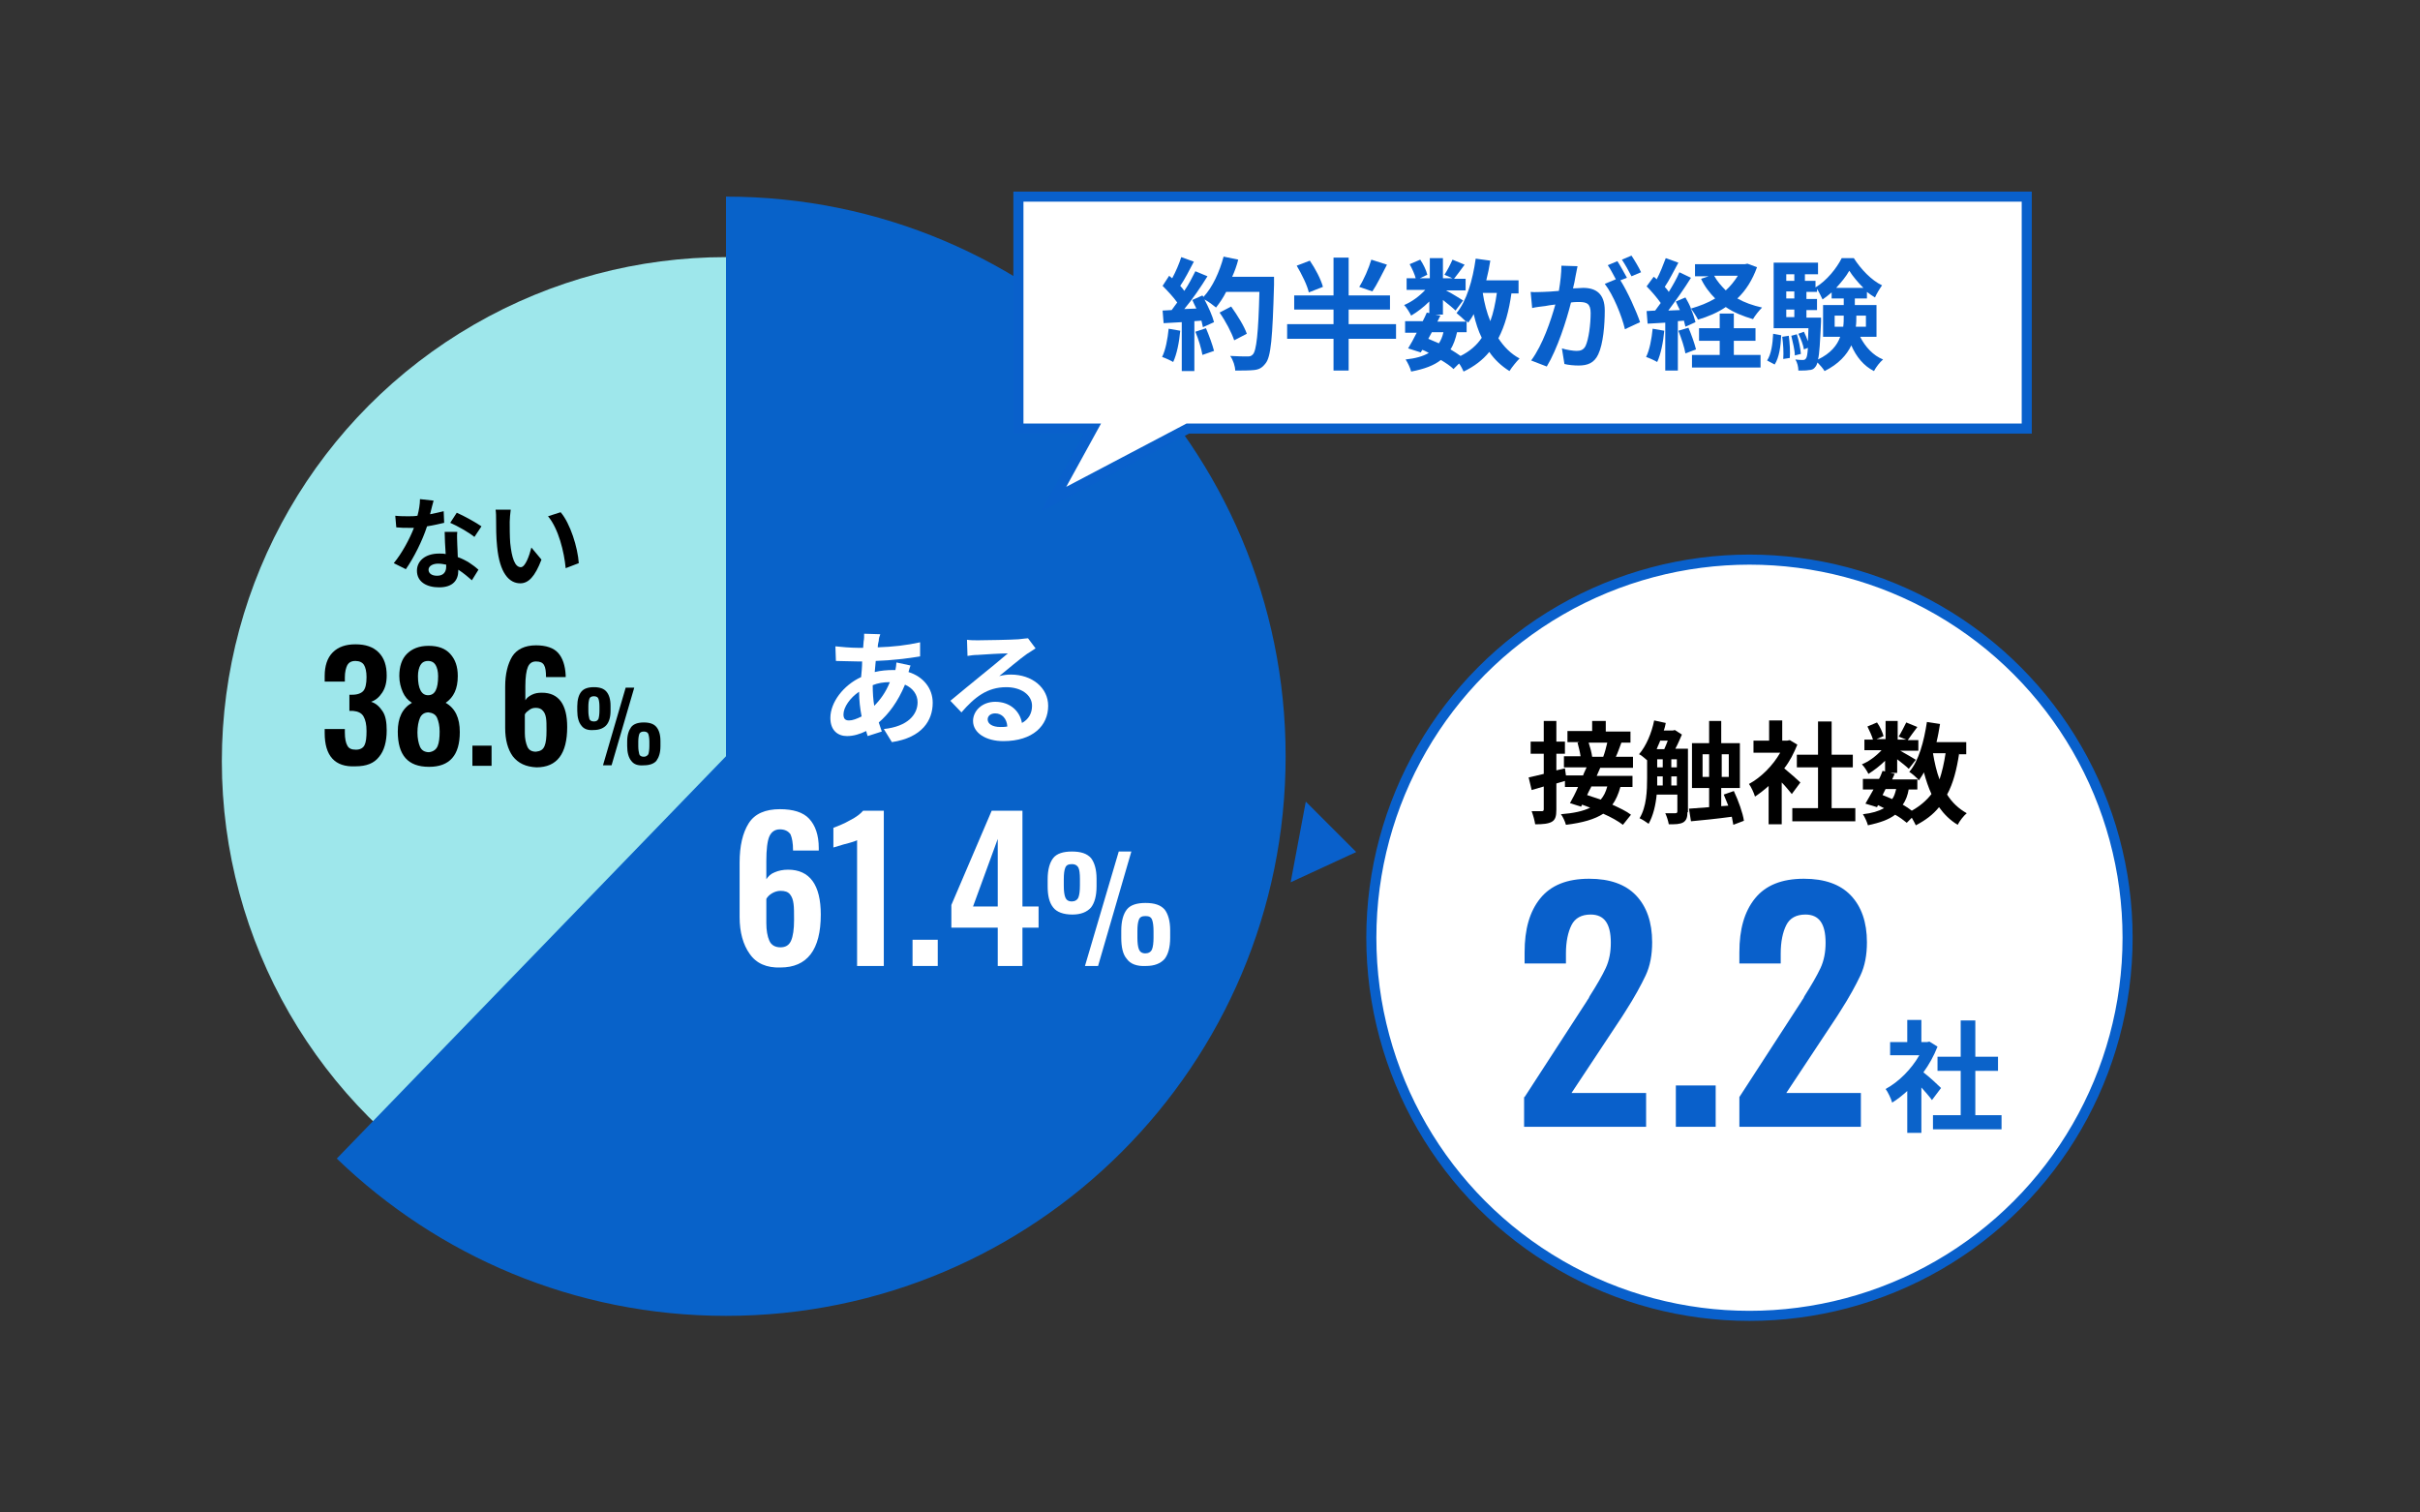
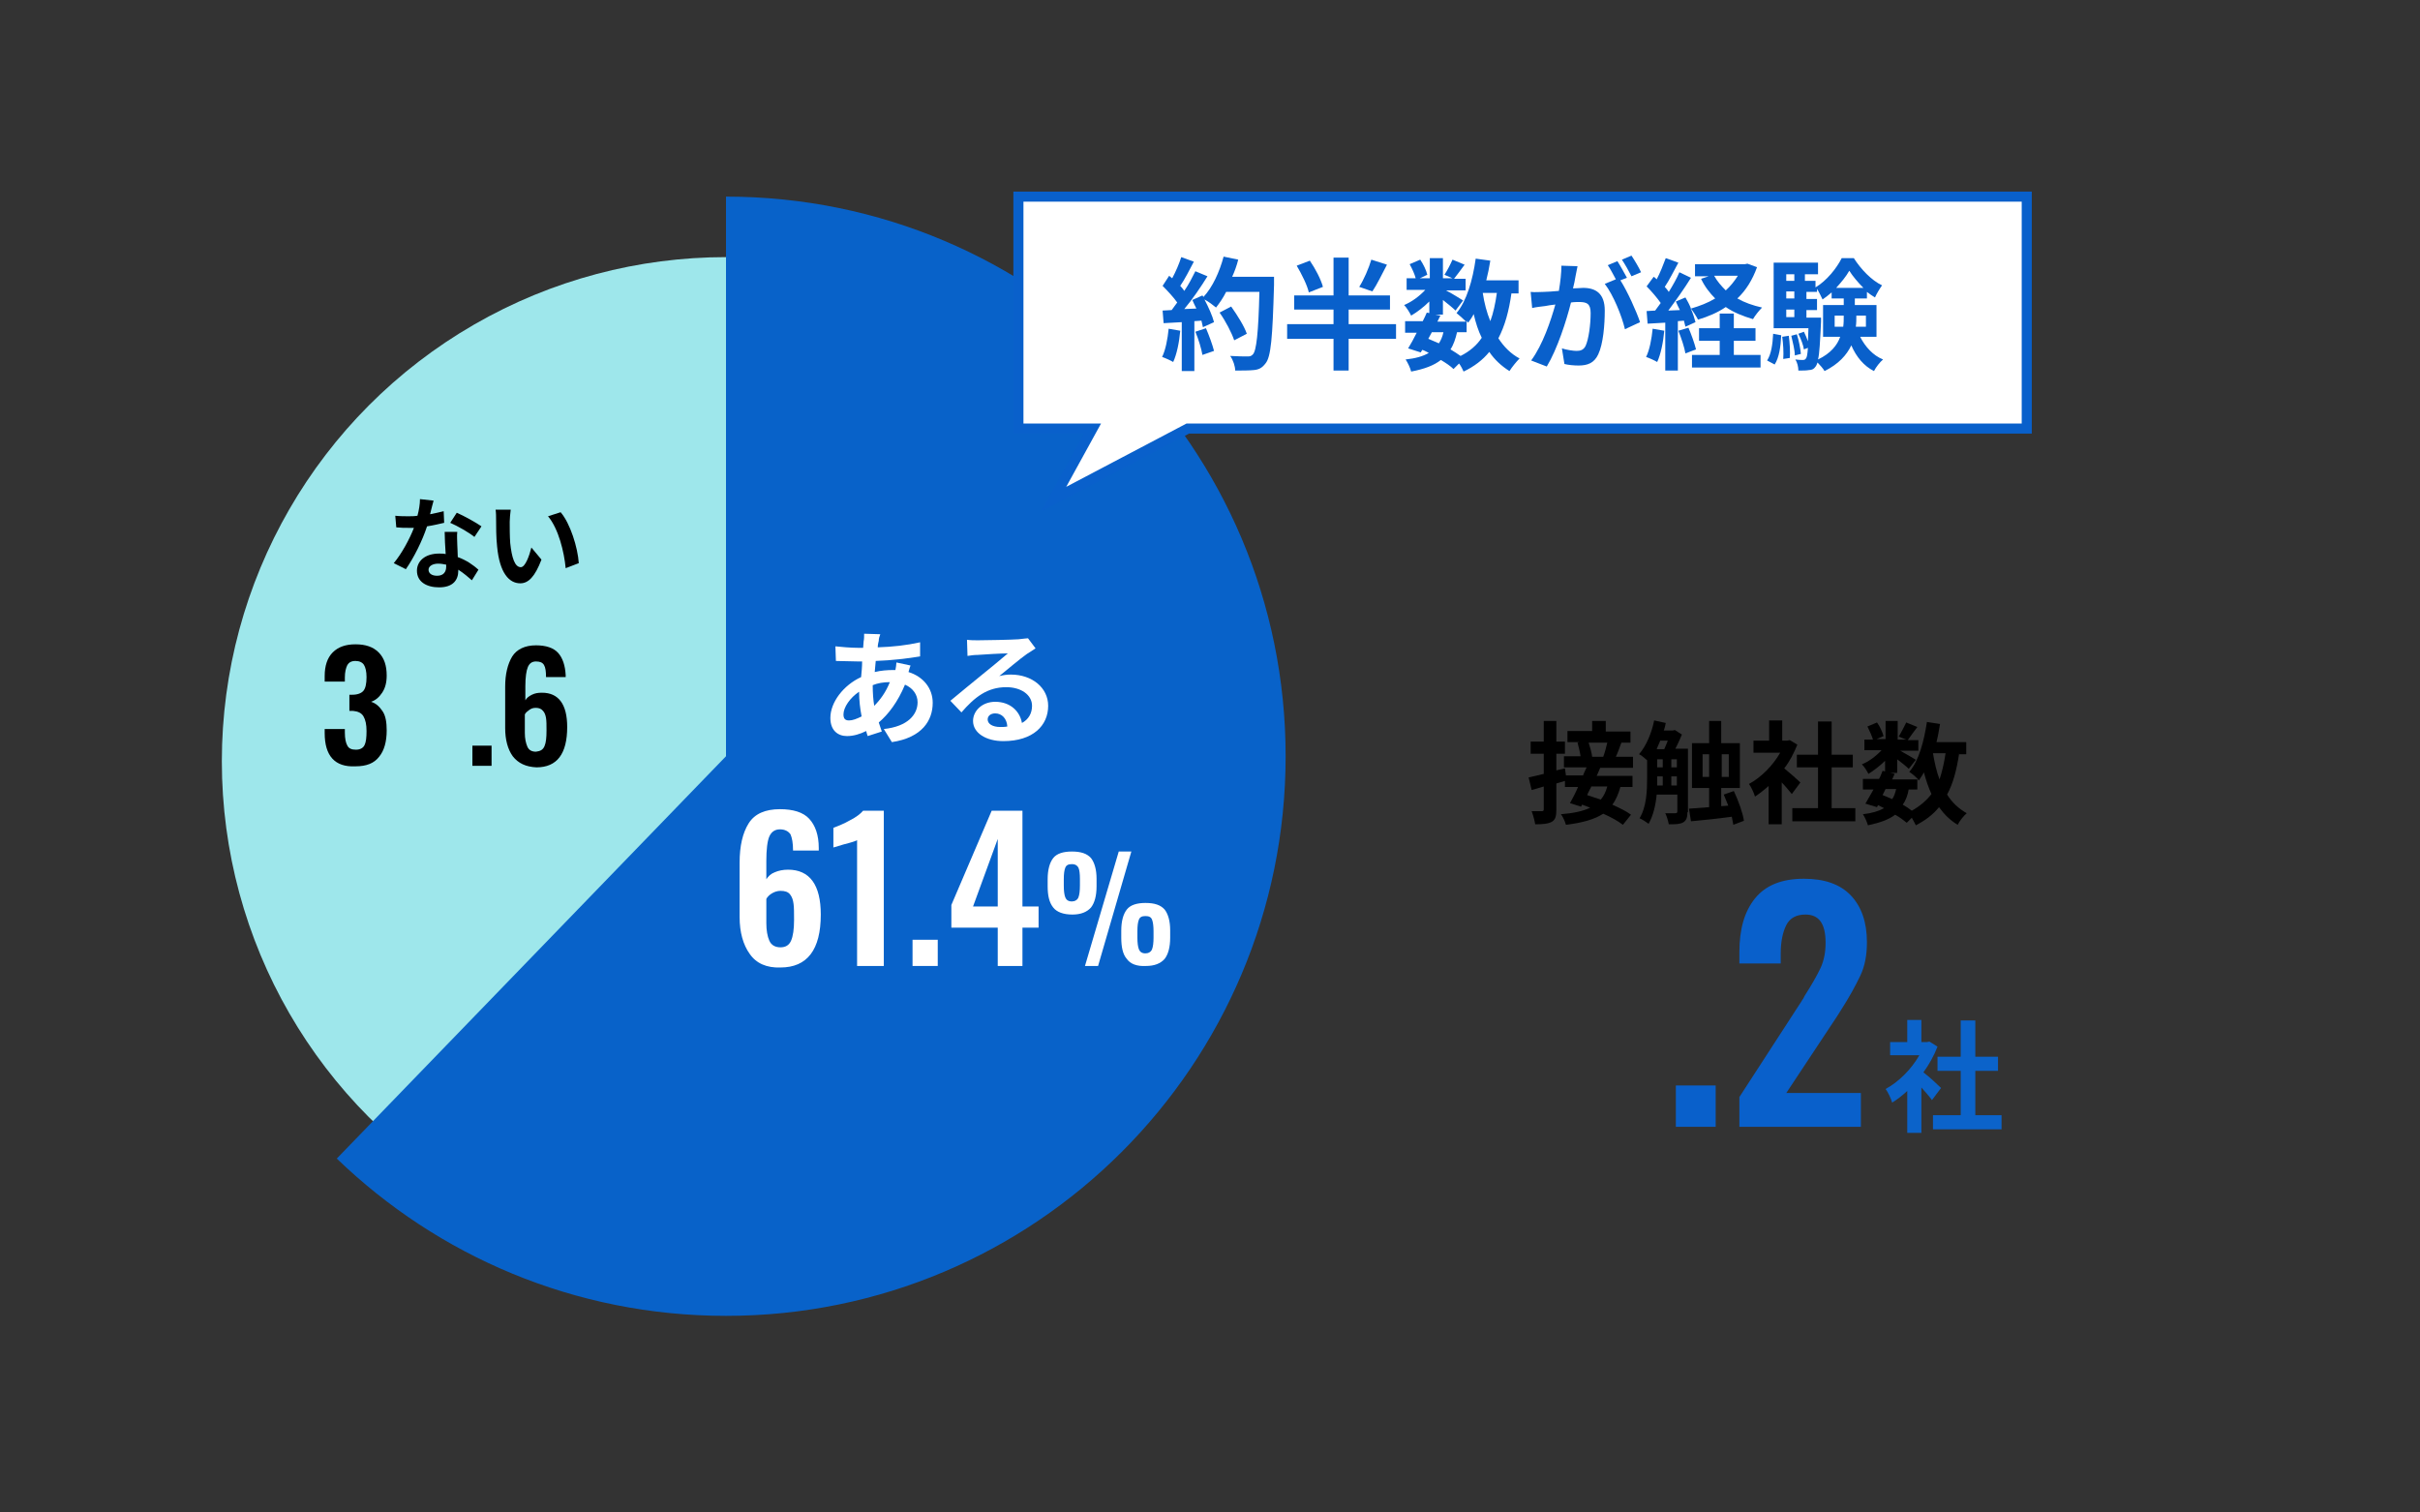
<svg xmlns="http://www.w3.org/2000/svg" version="1.1" id="レイヤー_1" x="0px" y="0px" width="480px" height="300px" viewBox="0 0 480 300" style="enable-background:new 0 0 480 300;" xml:space="preserve">
  <rect x="0" y="0" width="480" height="300" fill="#333333" stroke="none" />
  <style type="text/css">
	.st0{fill:#9EE7EB;}
	.st1{fill:#0862C9;}
	.st2{fill:#FFFFFF;}
	.st3{fill:#0960CB;}
	.st4{fill:#FFFFFF;stroke:#0960CB;stroke-width:2;stroke-miterlimit:10;}
	.st5{fill:#0B63CA;}
	.st6{fill:#E1B800;}
	.st7{fill:#DAAA0F;}
	.st8{fill:#49392E;}
	.st9{fill:#604C3F;}
	
		.st10{opacity:0.48;fill:none;stroke:#FFFFFF;stroke-width:1.374;stroke-linecap:round;stroke-linejoin:round;stroke-miterlimit:10;}
	.st11{fill:#AD8137;}
	.st12{fill:#D7D7D8;}
	.st13{fill:#CDCECE;}
	.st14{fill:#A4A4A5;}
	.st15{fill:#C48037;}
	.st16{fill:#BD7237;}
	.st17{fill:#955923;}
	.st18{fill:#CCCCCC;}
	.st19{fill:#0860CE;}
	.st20{fill:#F8BDAF;}
	.st21{fill:#E6E6E6;}
	.st22{fill:#CA6855;}
	.st23{opacity:0.5;fill:#FFFFFF;}
	.st24{fill:#492D0C;}
	.st25{fill:#527586;}
	.st26{fill:#8995AD;}
	.st27{fill:none;stroke:#000000;stroke-width:0.356;stroke-linecap:round;stroke-linejoin:round;stroke-miterlimit:10;}
	.st28{fill:#464646;}
	.st29{fill:#663322;}
	.st30{fill:#9FA0A0;}
	.st31{fill:#DCD0C7;}
	.st32{fill:#73453E;}
	.st33{fill:#F7F8F8;}
	.st34{fill:#876552;}
	.st35{fill:#A69679;}
	.st36{fill:#808080;}
	.st37{fill:#455778;}
	.st38{fill:none;stroke:#000000;stroke-width:0.313;stroke-linecap:round;stroke-linejoin:round;stroke-miterlimit:10;}
	.st39{fill:#373737;}
	.st40{fill:#282828;}
	.st41{fill:#4A4234;}
	.st42{fill:#AB3C50;}
	.st43{fill:#A7C6E8;}
	.st44{opacity:0.5;fill:#A7C6E8;}
	.st45{fill:#789BCD;}
	.st46{fill:#B9B2A0;}
	.st47{fill:#223764;}
	.st48{opacity:0.4;}
	.st49{fill:#C8C8C8;}
	.st50{fill:#003F84;}
	.st51{fill:#898989;}
	.st52{fill:#009FD2;}
	.st53{fill:#0084B4;}
	.st54{fill:#6C9BD2;}
	.st55{opacity:0.3;}
	.st56{fill:#E8EBE6;}
	.st57{fill:#B4B4B4;}
	.st58{opacity:0.3;fill:#FFFFFF;}
	.st59{opacity:0.5;fill:#00539C;}
	.st60{fill:#1E1E1E;}
	.st61{opacity:0.2;fill:#FFFFFF;}
	.st62{fill:#A0AAB4;}
	.st63{opacity:0.4;fill:#FFFFFF;}
	.st64{fill:#BEC8D2;}
	.st65{fill:#00539C;}
	.st66{fill:#71787F;}
	.st67{fill:#ABAAB4;}
	.st68{fill:#969696;}
	.st69{fill:#646464;}
</style>
  <circle class="st0" cx="144" cy="151" r="100" />
  <path class="st1" d="M66.8,229.8C86.8,249.1,114,261,144,261c61.3,0,111-49.7,111-111S205.3,39,144,39v111L66.8,229.8z" />
  <g>
    <path d="M64.4,145.4v-0.8h4v0.7c0,1.2,0.2,2.1,0.5,2.6c0.3,0.6,0.9,0.8,1.7,0.8c0.8,0,1.4-0.3,1.7-0.9s0.4-1.5,0.4-2.8   c0-1.3-0.2-2.2-0.6-2.9c-0.4-0.7-1.1-1-2.1-1.1h-0.7v-3.2h0.6c1,0,1.8-0.3,2.2-0.8c0.4-0.5,0.6-1.4,0.6-2.7c0-1.1-0.2-1.9-0.5-2.4   s-0.9-0.8-1.7-0.8c-0.8,0-1.3,0.3-1.6,0.8c-0.3,0.6-0.5,1.4-0.5,2.5v0.8h-4v-1.1c0-2,0.5-3.6,1.6-4.7c1.1-1.1,2.6-1.6,4.5-1.6   c2,0,3.5,0.5,4.6,1.6c1.1,1.1,1.6,2.6,1.6,4.6c0,1.4-0.3,2.5-0.9,3.4c-0.6,0.9-1.3,1.5-2.2,1.8c1,0.3,1.7,1,2.3,1.9   c0.6,0.9,0.8,2.2,0.8,3.8c0,2.2-0.5,4-1.5,5.2c-1,1.3-2.5,1.9-4.7,1.9C66.4,152.2,64.4,149.9,64.4,145.4z" />
-     <path d="M78.9,145.1c0-2.7,0.9-4.6,2.8-5.7c-0.8-0.5-1.4-1.2-1.8-2.1c-0.4-0.9-0.7-2-0.7-3.2c0-1.9,0.5-3.4,1.5-4.4   s2.4-1.6,4.3-1.6c1.9,0,3.3,0.5,4.3,1.6c1,1.1,1.5,2.5,1.5,4.4c0,2.5-0.8,4.2-2.4,5.3c1.9,1.1,2.8,3,2.8,5.8c0,4.6-2,6.9-6.1,6.9   C80.9,152.1,78.9,149.8,78.9,145.1z M86.8,148c0.3-0.7,0.4-1.7,0.4-2.9c0-1.1-0.2-2-0.5-2.7c-0.3-0.7-0.9-1-1.7-1.1   c-0.8,0-1.4,0.4-1.7,1.1s-0.5,1.7-0.5,2.9c0,1.1,0.2,2.1,0.5,2.8c0.3,0.7,0.9,1.1,1.8,1.1C85.9,149.1,86.5,148.7,86.8,148z    M86.9,134.1c0-0.9-0.2-1.7-0.5-2.2c-0.3-0.5-0.8-0.8-1.5-0.8c-0.7,0-1.2,0.3-1.5,0.8c-0.3,0.5-0.5,1.3-0.5,2.2   c0,2.5,0.7,3.8,2,3.8C86.3,137.9,86.9,136.6,86.9,134.1z" />
    <path d="M93.7,147.9h3.8v4h-3.8V147.9z" />
    <path d="M101.7,150c-1-1.4-1.5-3.3-1.5-5.6v-8.2c0-2.5,0.5-4.5,1.4-6c0.9-1.4,2.5-2.2,4.7-2.2c2,0,3.5,0.5,4.4,1.5   c0.9,1,1.4,2.5,1.5,4.4v0.4h-3.9c0-1.1-0.1-1.9-0.4-2.4c-0.3-0.5-0.8-0.7-1.6-0.7c-0.8,0-1.3,0.4-1.6,1.1c-0.3,0.7-0.5,2-0.5,3.8   v2.8c0.3-0.5,0.7-0.8,1.3-1.1c0.6-0.3,1.2-0.4,2-0.4c3.3,0,5,2.3,5,6.8c0,5.3-2,8-6.1,8C104.3,152.1,102.8,151.4,101.7,150z    M108,148c0.3-0.7,0.4-1.7,0.4-3.1c0-1.1,0-1.9-0.1-2.5c-0.1-0.6-0.3-1.1-0.6-1.4c-0.3-0.4-0.8-0.6-1.4-0.6c-0.5,0-0.9,0.1-1.3,0.4   c-0.4,0.3-0.7,0.5-0.9,0.9v3.7c0,1.1,0.2,2,0.5,2.7c0.3,0.7,0.9,1,1.7,1C107.2,149,107.7,148.7,108,148z" />
-     <path d="M115.3,143.9c-0.5-0.6-0.8-1.6-0.8-2.9v-0.9c0-1.3,0.3-2.3,0.8-2.9c0.5-0.6,1.3-0.9,2.5-0.9c1.2,0,2,0.3,2.5,0.9   c0.5,0.6,0.8,1.5,0.8,2.8v1c0,1.3-0.3,2.2-0.8,2.8c-0.5,0.6-1.4,1-2.5,1C116.6,144.9,115.8,144.6,115.3,143.9z M118.7,142.6   c0.1-0.3,0.2-0.9,0.2-1.6v-0.9c0-0.7-0.1-1.2-0.2-1.5c-0.1-0.3-0.4-0.5-0.9-0.5c-0.5,0-0.8,0.2-0.9,0.5c-0.1,0.3-0.2,0.8-0.2,1.5   v0.9c0,0.7,0.1,1.2,0.2,1.6c0.1,0.3,0.4,0.5,0.9,0.5C118.2,143.1,118.5,143,118.7,142.6z M124.1,136.4h1.7l-4.5,15.4h-1.7   L124.1,136.4z M125.2,150.9c-0.5-0.6-0.8-1.6-0.8-2.9v-0.9c0-1.3,0.3-2.2,0.8-2.9c0.5-0.6,1.3-0.9,2.5-0.9c1.2,0,2,0.3,2.5,0.9   c0.5,0.6,0.8,1.5,0.8,2.8v1c0,1.3-0.3,2.2-0.8,2.9c-0.5,0.6-1.4,0.9-2.5,0.9C126.5,151.9,125.7,151.6,125.2,150.9z M128.6,149.6   c0.1-0.3,0.2-0.9,0.2-1.6v-0.9c0-0.7-0.1-1.2-0.2-1.5c-0.1-0.3-0.4-0.5-0.9-0.5c-0.5,0-0.8,0.2-0.9,0.5c-0.1,0.3-0.2,0.8-0.2,1.5   v0.9c0,0.7,0.1,1.2,0.2,1.6c0.1,0.3,0.4,0.5,0.9,0.5C128.1,150.1,128.4,149.9,128.6,149.6z" />
  </g>
  <g>
    <path class="st2" d="M180.6,132c-0.1,0.3-0.3,0.8-0.4,1.3c2.9,0.9,4.8,3.2,4.8,6.1c0,3.5-2.1,6.9-8.1,7.8l-1.6-2.6   c4.8-0.5,6.7-2.9,6.7-5.3c0-1.5-0.9-2.8-2.5-3.5c-1.4,3.4-3.3,5.9-5.2,7.5c0.2,0.6,0.4,1.2,0.6,1.8l-2.8,0.9   c-0.1-0.3-0.2-0.6-0.3-1c-1.2,0.6-2.5,1-3.8,1c-1.8,0-3.3-1.1-3.3-3.6c0-3.1,2.6-6.5,6.1-8.1c0.1-1,0.2-2.1,0.2-3.1h-0.8   c-1.3,0-3.2-0.1-4.4-0.1l-0.1-2.9c0.9,0.1,3,0.3,4.6,0.3h0.9l0.1-1.3c0.1-0.4,0.1-1,0.1-1.5l3.2,0.1c-0.2,0.5-0.3,0.9-0.3,1.3   c-0.1,0.4-0.2,0.8-0.2,1.3c3-0.1,5.7-0.4,8.4-1l0,2.8c-2.4,0.4-5.7,0.8-8.8,0.9c-0.1,0.7-0.1,1.5-0.2,2.2c1.2-0.3,2.5-0.4,3.7-0.4   h0.4c0.1-0.5,0.2-1.1,0.2-1.5L180.6,132z M170.9,142.1c-0.3-1.5-0.5-3.2-0.5-4.9c-1.8,1.2-3.1,3.1-3.1,4.5c0,0.8,0.3,1.2,1.1,1.2   C169.1,142.9,169.9,142.6,170.9,142.1z M173.1,135.9c0,1.5,0.1,2.9,0.3,4.1c1.2-1.2,2.3-2.7,3.1-4.7   C175.2,135.3,174.1,135.5,173.1,135.9L173.1,135.9z" />
    <path class="st2" d="M205.4,128.6c-0.6,0.4-1.2,0.8-1.7,1.1c-1.3,0.9-3.9,3.1-5.5,4.4c0.8-0.2,1.5-0.3,2.3-0.3   c4.2,0,7.4,2.6,7.4,6.2c0,3.9-3,7-8.9,7c-3.4,0-6-1.6-6-4c0-2,1.8-3.8,4.4-3.8c3,0,4.9,1.9,5.3,4.2c1.3-0.7,2-1.9,2-3.4   c0-2.2-2.2-3.7-5.1-3.7c-3.8,0-6.3,2-8.9,5l-2.2-2.3c1.7-1.4,4.7-3.9,6.2-5.1c1.4-1.1,3.9-3.2,5.2-4.3c-1.3,0-4.7,0.2-6,0.3   c-0.7,0-1.4,0.1-2,0.2l-0.1-3.2c0.7,0.1,1.5,0.1,2.2,0.1c1.3,0,6.6-0.1,8-0.2c1-0.1,1.6-0.2,1.9-0.2L205.4,128.6z M199.8,144.1   c-0.1-1.6-1.1-2.6-2.4-2.6c-0.9,0-1.5,0.5-1.5,1.2c0,0.9,1,1.5,2.5,1.5C198.8,144.2,199.3,144.2,199.8,144.1z" />
  </g>
  <g>
    <path class="st2" d="M148.7,189.2c-1.3-1.8-2-4.3-2-7.3v-10.8c0-3.3,0.6-5.9,1.8-7.8c1.2-1.9,3.3-2.8,6.2-2.8   c2.6,0,4.6,0.6,5.8,1.9c1.2,1.3,1.9,3.2,1.9,5.8v0.5h-5.1c0-1.5-0.2-2.5-0.5-3.2c-0.4-0.6-1.1-1-2.1-1c-1,0-1.7,0.5-2.1,1.4   c-0.4,0.9-0.6,2.6-0.6,4.9v3.6c0.4-0.6,0.9-1.1,1.7-1.4c0.7-0.3,1.6-0.5,2.6-0.5c4.3,0,6.5,3,6.5,8.9c0,7-2.7,10.5-8,10.5   C152.1,192,150,191.1,148.7,189.2z M156.9,186.6c0.4-0.9,0.6-2.3,0.6-4.1c0-1.4,0-2.5-0.1-3.2c-0.1-0.8-0.3-1.4-0.7-1.9   c-0.4-0.5-1-0.7-1.9-0.7c-0.6,0-1.2,0.2-1.7,0.5c-0.5,0.3-0.9,0.7-1.1,1.1v4.8c0,1.4,0.2,2.6,0.6,3.5c0.4,0.9,1.2,1.3,2.2,1.3   C155.8,187.9,156.5,187.5,156.9,186.6z" />
    <path class="st2" d="M170.1,166.6c-0.3,0.2-1.2,0.5-2.8,0.9c-1.3,0.4-2,0.6-2,0.6v-3.9c1-0.4,2.1-0.8,3.3-1.5   c1.2-0.6,2.1-1.3,2.6-1.9h4.1v30.8h-5.3V166.6z" />
    <path class="st2" d="M181,186.4h5v5.2h-5V186.4z" />
    <path class="st2" d="M197.9,184h-9.2v-4.5l8-18.7h6.1v19h3.2v4.2h-3.2v7.6h-4.9V184z M197.9,179.8v-13.4l-4.9,13.4H197.9z" />
    <path class="st2" d="M208.9,180c-0.8-1-1.1-2.4-1.1-4.2v-1.4c0-1.9,0.4-3.3,1.1-4.2c0.7-0.9,2-1.3,3.7-1.3c1.8,0,3,0.4,3.8,1.3   c0.7,0.9,1.1,2.3,1.1,4.1v1.5c0,1.9-0.4,3.3-1.1,4.2c-0.8,0.9-2,1.4-3.7,1.4C210.9,181.4,209.6,180.9,208.9,180z M213.9,178   c0.2-0.5,0.3-1.3,0.3-2.4v-1.3c0-1-0.1-1.8-0.3-2.2c-0.2-0.4-0.6-0.7-1.3-0.7c-0.7,0-1.1,0.2-1.3,0.7c-0.2,0.5-0.3,1.2-0.3,2.3v1.3   c0,1,0.1,1.8,0.3,2.3c0.2,0.5,0.6,0.8,1.3,0.8C213.2,178.8,213.7,178.5,213.9,178z M221.9,168.9h2.5l-6.6,22.7h-2.6L221.9,168.9z    M223.5,190.2c-0.8-0.9-1.1-2.4-1.1-4.2v-1.4c0-1.9,0.4-3.3,1.1-4.2s2-1.3,3.7-1.3c1.8,0,3,0.4,3.8,1.3c0.7,0.9,1.1,2.3,1.1,4.1   v1.5c0,1.9-0.4,3.3-1.1,4.2c-0.8,0.9-2,1.4-3.7,1.4C225.5,191.7,224.2,191.2,223.5,190.2z M228.5,188.3c0.2-0.5,0.3-1.3,0.3-2.3   v-1.3c0-1-0.1-1.8-0.3-2.3c-0.2-0.5-0.6-0.7-1.3-0.7c-0.7,0-1.1,0.2-1.3,0.7c-0.2,0.5-0.3,1.2-0.3,2.3v1.3c0,1,0.1,1.8,0.3,2.3   c0.2,0.5,0.6,0.8,1.3,0.8C227.8,189.1,228.3,188.8,228.5,188.3z" />
  </g>
-   <polygon class="st3" points="259,159 256,175 269,169 " />
  <g>
    <path d="M88.1,103.7c-0.9,0.2-2.1,0.5-3.4,0.7c-0.9,2.8-2.6,6.2-4.2,8.5l-2.4-1.2c1.6-1.9,3.2-4.9,4-7c-0.3,0-0.7,0-1,0   c-0.8,0-1.6,0-2.5-0.1l-0.2-2.3c0.9,0.1,1.9,0.1,2.6,0.1c0.6,0,1.2,0,1.8-0.1c0.3-1.1,0.5-2.3,0.5-3.3l2.7,0.3   c-0.2,0.6-0.4,1.6-0.7,2.7c1-0.2,1.9-0.4,2.7-0.6L88.1,103.7z M90.7,105.5c-0.1,0.8,0,1.7,0,2.5c0,0.6,0.1,1.5,0.1,2.5   c1.7,0.6,3.1,1.6,4.1,2.5l-1.3,2.1c-0.7-0.6-1.6-1.4-2.7-2.1v0.2c0,1.8-1,3.3-3.8,3.3c-2.5,0-4.4-1.1-4.4-3.3   c0-1.9,1.6-3.4,4.4-3.4c0.5,0,0.9,0,1.3,0.1c-0.1-1.5-0.2-3.2-0.2-4.4H90.7z M88.5,112c-0.5-0.1-1-0.2-1.6-0.2   c-1.1,0-1.9,0.5-1.9,1.2c0,0.7,0.6,1.2,1.7,1.2c1.3,0,1.8-0.8,1.8-1.8V112z M94.1,106.5c-1.1-0.9-3.4-2.2-4.8-2.8l1.3-2   c1.4,0.6,3.9,2,4.9,2.7L94.1,106.5z" />
    <path d="M101.1,103.5c0,1.3,0,2.8,0.1,4.2c0.3,2.9,0.9,4.8,2.1,4.8c0.9,0,1.7-2.3,2.1-3.9l2,2.4c-1.3,3.4-2.6,4.7-4.2,4.7   c-2.2,0-4.1-2-4.6-7.3c-0.2-1.8-0.2-4.1-0.2-5.3c0-0.6,0-1.4-0.1-2l3,0C101.2,101.8,101.1,103,101.1,103.5z M114.8,111.7l-2.6,1   c-0.3-3.2-1.4-7.8-3.5-10.3l2.5-0.8C113.1,103.8,114.6,108.6,114.8,111.7z" />
  </g>
  <polygon class="st4" points="402,39 202,39 202,85 216.7,85 209,99 235.6,85 402,85 " />
  <g>
    <path class="st3" d="M234.1,65.6c-0.2,2.3-0.7,4.7-1.4,6.2c-0.5-0.3-1.6-0.8-2.2-1c0.7-1.4,1.1-3.6,1.3-5.6L234.1,65.6z    M252.7,55.2c0,0,0,1,0,1.3c-0.3,10.5-0.6,14.3-1.7,15.6c-0.7,0.9-1.3,1.2-2.3,1.3c-0.9,0.1-2.4,0.1-3.7,0.1c0-0.8-0.4-2.1-1-2.9   c1.5,0.1,2.9,0.1,3.5,0.1c0.5,0,0.7-0.1,1-0.4c0.7-0.7,1.1-4.2,1.3-12.4h-6.6c-0.6,1.2-1.3,2.2-2,3.1c-0.5-0.4-1.5-1.2-2.3-1.6   c0.8,1.5,1.6,3.3,1.9,4.5l-2.2,1c-0.1-0.4-0.2-0.8-0.3-1.3l-1.4,0.1v9.9h-2.5v-9.7l-3.6,0.2l-0.2-2.5l1.8-0.1   c0.4-0.5,0.7-1,1.1-1.5c-0.7-1-1.9-2.3-2.9-3.3l1.3-2c0.2,0.2,0.4,0.3,0.6,0.5c0.7-1.3,1.4-2.9,1.8-4.2l2.5,0.9   c-0.9,1.7-1.8,3.5-2.7,4.8c0.3,0.3,0.6,0.7,0.8,1c0.9-1.3,1.6-2.7,2.2-3.9l2.4,1c-1.3,2.1-3,4.6-4.6,6.5l2.4-0.1   c-0.3-0.6-0.6-1.2-0.8-1.7l2-0.9l0.2,0.3c1.8-1.9,3.2-5,4-8l2.9,0.6c-0.3,1.2-0.7,2.3-1.2,3.4H252.7z M239.2,65.1   c0.6,1.4,1.3,3.3,1.6,4.5l-2.3,0.8c-0.2-1.2-0.8-3.2-1.4-4.6L239.2,65.1z M244.8,67.5c-0.5-1.5-1.7-3.8-2.9-5.5l2.3-1.2   c1.2,1.7,2.6,3.9,3.1,5.4L244.8,67.5z" />
    <path class="st3" d="M276.9,67.2h-9.4v6.3h-3v-6.3h-9.2v-2.9h9.2v-2.9h-7.8v-2.8h7.8v-7.5h3v7.5h8.2v2.8h-8.2v2.9h9.4V67.2z    M259.6,58c-0.3-1.4-1.4-3.6-2.4-5.3l2.6-1c1.1,1.6,2.2,3.7,2.6,5.2L259.6,58z M275.1,52.5c-1,1.9-2,4-2.9,5.3l-2.6-0.9   c0.9-1.4,1.9-3.7,2.4-5.4L275.1,52.5z" />
    <path class="st3" d="M299.8,58.1c-0.5,3.6-1.3,6.5-2.6,9c1.1,1.7,2.5,3.1,4.2,4c-0.6,0.6-1.5,1.7-2,2.5c-1.6-1-3-2.3-4-3.8   c-1.3,1.6-3,2.9-5.1,3.9c-0.2-0.4-0.5-1.1-0.9-1.6l-1.1,1.1c-0.6-0.6-1.5-1.2-2.5-1.8c-1.4,1.1-3.3,1.8-5.9,2.3   c-0.2-0.8-0.7-1.8-1.1-2.4c1.9-0.2,3.4-0.6,4.6-1.3c-0.4-0.2-0.9-0.5-1.3-0.6l-0.3,0.5l-2.5-0.8c0.5-0.8,1.1-1.9,1.7-3.1h-2.3v-2.3   h3.5c0.3-0.6,0.6-1.2,0.8-1.7l0.5,0.1v-2.3c-1.1,1.1-2.4,2.1-3.6,2.8c-0.3-0.6-0.9-1.6-1.4-2.1c1.5-0.6,3.1-1.8,4.2-3h-3.7v-2.3   h1.8c-0.2-0.8-0.7-1.9-1.2-2.8l2.1-0.9c0.6,0.9,1.2,2.1,1.4,3l-1.5,0.7h2v-4h2.6v4h1.9l-1.6-0.7c0.6-0.9,1.2-2.1,1.6-3l2.4,1   c-0.7,1-1.5,2-2.1,2.8h2.3v2.3h-3.9c1.2,0.6,2.9,1.7,3.4,2l-1.5,2c-0.5-0.5-1.5-1.3-2.5-2.1v2.9h-1.5l1,0.2l-0.6,1.2h5.7   c-0.6-0.6-1.4-1.3-1.9-1.7c2-2.4,3.2-6.5,3.8-10.8l2.9,0.4c-0.2,1.3-0.5,2.7-0.8,3.9h6.4v2.6H299.8z M283.3,67.2   c0.7,0.3,1.4,0.6,2.1,0.9c0.4-0.6,0.7-1.3,0.9-2.2H284L283.3,67.2z M289,65.9c-0.3,1.3-0.7,2.5-1.3,3.4c0.7,0.4,1.4,0.9,2,1.3   c1.8-0.9,3.2-2.1,4.2-3.6c-0.7-1.4-1.2-3-1.6-4.7c-0.3,0.6-0.7,1.2-1.1,1.7c-0.1-0.1-0.2-0.2-0.3-0.4v2.3H289z M294.1,58.1   c0.3,2,0.8,3.9,1.5,5.6c0.6-1.6,1-3.5,1.3-5.6H294.1z" />
    <path class="st3" d="M312.9,52.8c-0.1,0.6-0.3,1.4-0.4,2c-0.1,0.7-0.3,1.6-0.5,2.4c0.8,0,1.5-0.1,2-0.1c2.5,0,4.3,1.1,4.3,4.5   c0,2.8-0.3,6.6-1.3,8.7c-0.8,1.7-2.1,2.2-3.9,2.2c-0.9,0-2-0.1-2.8-0.3l-0.5-3.1c0.9,0.3,2.3,0.5,2.9,0.5c0.8,0,1.4-0.2,1.8-1   c0.6-1.3,1-4.2,1-6.5c0-1.9-0.8-2.2-2.3-2.2c-0.4,0-1,0-1.6,0.1c-0.9,3.6-2.7,9.2-4.8,12.7l-3.1-1.2c2.3-3.1,3.9-7.9,4.8-11.1   c-0.8,0.1-1.6,0.2-2,0.3c-0.7,0.1-1.9,0.2-2.6,0.4l-0.3-3.2c0.9,0.1,1.7,0,2.5,0c0.7,0,1.9-0.1,3.1-0.2c0.3-1.8,0.5-3.6,0.5-5   L312.9,52.8z M321.4,55.6c1.4,2.2,3.2,6.2,3.9,8.3l-3,1.4c-0.6-2.6-2.3-6.8-4-9l2.2-0.9c-0.5-0.9-1.1-2.1-1.6-2.8l1.9-0.8   c0.6,0.9,1.4,2.4,1.9,3.3L321.4,55.6z M323.6,54.8c-0.5-1-1.3-2.4-1.9-3.3l1.9-0.8c0.6,0.9,1.5,2.4,1.9,3.3L323.6,54.8z" />
    <path class="st3" d="M330.1,65.6c-0.2,2.3-0.7,4.7-1.4,6.2c-0.5-0.3-1.6-0.8-2.2-1c0.7-1.4,1.1-3.6,1.3-5.6L330.1,65.6z M348.5,53   c-0.9,2.5-2.2,4.6-3.9,6.2c1.4,0.8,3.1,1.4,4.9,1.8c-0.6,0.6-1.4,1.6-1.8,2.3c-2-0.6-3.8-1.3-5.4-2.4c-1.6,1.1-3.5,1.9-5.5,2.5   c-0.3-0.6-1-1.7-1.5-2.3c0.5,1,0.8,2.1,1,2.8l-2,0.9c-0.1-0.4-0.2-0.8-0.3-1.2l-1.2,0.1v9.8h-2.5V64l-3.5,0.2l-0.2-2.5l1.7-0.1   c0.4-0.5,0.7-1,1.1-1.5c-0.7-1-1.8-2.3-2.8-3.3l1.4-1.9c0.2,0.1,0.4,0.3,0.6,0.5c0.7-1.3,1.3-2.9,1.8-4.2l2.5,0.9   c-0.9,1.6-1.8,3.5-2.7,4.8c0.3,0.3,0.6,0.7,0.8,1c0.8-1.3,1.6-2.7,2.1-3.9l2.3,1.1c-1.3,2.1-3,4.5-4.5,6.5l2.3-0.1   c-0.3-0.6-0.6-1.2-0.8-1.7l1.9-0.8c0.4,0.7,0.8,1.4,1.1,2.2c1.7-0.5,3.3-1.1,4.8-2c-1.1-1.1-2.1-2.4-2.8-3.9l1.5-0.5h-2.7v-2.4h9.9   l0.5-0.1L348.5,53z M334.9,65c0.6,1.4,1.2,3.1,1.5,4.3l-2.1,0.8c-0.2-1.2-0.8-3-1.4-4.5L334.9,65z M343.9,70.4h5.3v2.5h-13.6v-2.5   h5.5v-2.8H337v-2.5h4.1v-2.9h2.8v2.9h4.3v2.5h-4.3V70.4z M340,54.7c0.6,1.1,1.4,2,2.3,2.9c0.9-0.8,1.7-1.8,2.4-2.9H340z" />
    <path class="st3" d="M350.5,71.5c0.8-1.2,1.1-3.2,1.2-5.3l1.6,0.3c-0.1,2.2-0.4,4.4-1.3,5.8L350.5,71.5z M369,66.9   c1,1.9,2.5,3.6,4.5,4.4c-0.6,0.5-1.4,1.5-1.8,2.3c-2-1-3.5-2.8-4.5-5.1c-0.9,1.9-2.5,3.7-5.3,5.1c-0.3-0.5-0.9-1.2-1.4-1.7   c-0.1,0.3-0.2,0.5-0.3,0.7c-0.4,0.6-0.8,0.8-1.4,0.8c-0.5,0.1-1.2,0.1-2.1,0.1c0-0.7-0.2-1.6-0.6-2.2c0.6,0.1,1.2,0.1,1.5,0.1   c0.3,0,0.5-0.1,0.6-0.3c0.2-0.2,0.3-0.8,0.4-2.1l-0.8,0.3c-0.1-0.8-0.6-2.1-1.1-3.1l1.1-0.4c0.3,0.6,0.6,1.3,0.8,1.9   c0-0.7,0.1-1.6,0.1-2.6h-6.9V52.1h8.8v2.3h-2.6v1.3h2.1V57c2.2-1.3,4.2-3.8,5.2-5.8h2.4c1.4,2.2,3.5,4.4,5.6,5.4   c-0.5,0.7-1.1,1.7-1.4,2.4c-0.5-0.3-1.1-0.7-1.6-1.1v1.3h-2.4v1.3h4.3v6.3H369z M354.8,66.6c0.2,1.4,0.3,3.2,0.2,4.4l-1.3,0.2   c0.1-1.2,0-3-0.2-4.4L354.8,66.6z M354.3,54.4v1.3h1.6v-1.3H354.3z M354.3,57.8v1.4h1.6v-1.4H354.3z M354.3,62.9h1.6v-1.5h-1.6   V62.9z M356.4,66.3c0.4,1.2,0.7,2.8,0.8,3.9l-1.2,0.3c0-1-0.4-2.6-0.7-3.9L356.4,66.3z M361.2,62.9c0,0,0,0.6,0,0.9   c-0.2,4-0.3,6.3-0.6,7.5c2.5-1.2,3.8-2.8,4.4-4.5h-3.4v-6.3h4.1v-1.3h-2.4V58c-0.6,0.5-1.2,1-1.8,1.4c-0.3-0.6-0.7-1.5-1.1-2.1v0.6   h-2.1v1.4h2.1v2.2h-2.1v1.5H361.2z M365.6,64.8c0.1-0.7,0.1-1.4,0.1-2.1v-0.1h-1.8v2.2H365.6z M369.6,57.1   c-1.1-1.1-2.1-2.3-2.8-3.4c-0.6,1.1-1.6,2.3-2.6,3.4H369.6z M368.2,62.6L368.2,62.6c0,0.8,0,1.5-0.1,2.2h2v-2.2H368.2z" />
  </g>
-   <circle class="st4" cx="347" cy="186" r="75" />
  <g>
    <path d="M317.4,152.3c-0.2,0.5-0.5,1.1-0.7,1.6h7.1v2.2h-2.4c-0.4,1.4-0.9,2.6-1.6,3.5c1.5,0.7,2.8,1.3,3.7,2l-1.6,2   c-0.9-0.7-2.3-1.5-3.9-2.2c-1.7,1.1-4.1,1.8-7.4,2.2c-0.2-0.7-0.6-1.6-1-2.1c2.5-0.2,4.4-0.6,5.8-1.3c-0.5-0.2-1.1-0.4-1.6-0.6   l-0.2,0.4l-2.2-0.7c0.5-0.9,1.1-2,1.6-3.2h-2.6v-1.2c-0.6,0.2-1.1,0.3-1.7,0.5v5.2c0,1.3-0.2,2-0.9,2.4c-0.7,0.4-1.8,0.5-3.3,0.5   c-0.1-0.7-0.4-1.8-0.7-2.6c0.9,0,1.8,0,2,0c0.3,0,0.4-0.1,0.4-0.4v-4.5l-2.4,0.7l-0.6-2.5c0.8-0.2,1.9-0.4,3-0.7v-4h-2.6v-2.4h2.6   V143h2.5v4.1h1.7v2.4h-1.7v3.3l1.7-0.4l0.2,1.4h3.4c0.2-0.6,0.5-1.1,0.7-1.6h-4.5V150h3.3c-0.1-0.8-0.4-1.9-0.6-2.7l0.4-0.1h-2.4   v-2.2h4.9V143h2.7v2.1h4.9v2.2h-1.8c-0.4,1-0.7,2-1.1,2.8h3.4v2.2H317.4z M315.6,156.1c-0.3,0.6-0.6,1.1-0.8,1.6   c0.9,0.3,1.8,0.6,2.7,0.9c0.6-0.7,1-1.5,1.3-2.6H315.6z M315.1,147.3c0.3,0.9,0.6,2,0.7,2.8l-0.1,0h2.3c0.3-0.8,0.6-1.9,0.8-2.8   H315.1z" />
    <path d="M334.7,161.1c0,1-0.2,1.6-0.8,2c-0.7,0.4-1.6,0.4-2.9,0.4c-0.1-0.6-0.4-1.6-0.7-2.2c0.9,0,1.7,0,2,0c0.3,0,0.4-0.1,0.4-0.4   v-3.3h-4.1c-0.2,2.1-0.7,4.2-1.6,5.8c-0.4-0.3-1.3-0.9-1.8-1.1c1.4-2.3,1.5-5.5,1.5-8v-3.5c-0.5-0.4-1.1-1-1.6-1.2   c1.4-1.6,2.5-4.2,3-6.7l2.3,0.5c-0.1,0.5-0.2,1-0.4,1.5h1.8l0.4-0.1l1.4,0.9c-0.4,0.9-0.8,1.9-1.3,2.8h2.5V161.1z M329.3,146.9   c-0.2,0.6-0.5,1.1-0.7,1.7h1.5c0.2-0.5,0.5-1.1,0.7-1.7H329.3z M328.7,154.4c0,0.4,0,0.9,0,1.4h1.1V154h-1.1V154.4z M328.7,152.2   h1.1v-1.6h-1.1V152.2z M331.5,152.2h1.1v-1.6h-1.1V152.2z M332.6,155.8V154h-1.1v1.8H332.6z M343.8,163.6c-0.1-0.5-0.2-1-0.3-1.6   c-2.9,0.4-5.9,0.7-8.1,0.9l-0.4-2.5c1.1-0.1,2.5-0.2,4-0.3v-3.8h-3.4v-8.9h3.4V143h2.4v4.4h3.7v8.9h-3.7v3.6l1.4-0.1   c-0.3-0.7-0.6-1.5-0.9-2.2l2-0.7c0.9,1.9,1.8,4.4,2,5.9L343.8,163.6z M339,154.1v-4.5h-1.3v4.5H339z M341.5,149.6v4.5h1.4v-4.5   H341.5z" />
    <path d="M355.4,157.5c-0.5-0.6-1.2-1.5-2-2.3v8.3h-2.6v-7.6c-0.9,0.8-1.8,1.5-2.7,2.1c-0.2-0.7-0.8-2-1.2-2.5   c2.4-1.3,4.7-3.6,6.2-6.2h-5.3v-2.4h3.1v-4h2.6v4h1l0.5-0.1l1.5,0.9c-0.7,1.7-1.5,3.3-2.6,4.7c1.1,0.9,2.8,2.4,3.2,2.8L355.4,157.5   z M368,160.3v2.6h-12.5v-2.6h5.1v-8.1h-4.2v-2.5h4.2v-6.6h2.7v6.6h4.2v2.5h-4.2v8.1H368z" />
    <path d="M388.6,149.4c-0.5,3.3-1.2,6-2.4,8.2c1,1.6,2.3,2.8,3.9,3.7c-0.6,0.5-1.4,1.5-1.8,2.3c-1.5-0.9-2.7-2.1-3.7-3.5   c-1.2,1.5-2.7,2.6-4.6,3.6c-0.2-0.4-0.5-1-0.8-1.5l-1,1c-0.6-0.5-1.4-1.1-2.3-1.6c-1.3,1-3.1,1.6-5.4,2.1c-0.2-0.7-0.6-1.6-1-2.2   c1.8-0.2,3.1-0.6,4.2-1.2c-0.4-0.2-0.8-0.4-1.2-0.6l-0.2,0.4l-2.3-0.7c0.5-0.8,1-1.8,1.6-2.8h-2.1v-2.1h3.2   c0.3-0.5,0.5-1.1,0.7-1.6l0.5,0.1v-2.1c-1,1-2.2,1.9-3.3,2.6c-0.3-0.6-0.8-1.4-1.3-1.9c1.3-0.5,2.8-1.6,3.9-2.8h-3.4v-2.1h1.7   c-0.2-0.7-0.7-1.8-1.1-2.6l1.9-0.8c0.6,0.8,1.1,2,1.3,2.7l-1.4,0.6h1.8V143h2.4v3.7h1.7l-1.5-0.6c0.5-0.8,1.1-2,1.5-2.8l2.2,0.9   c-0.7,0.9-1.4,1.9-1.9,2.6h2.1v2.1h-3.6c1.1,0.6,2.6,1.5,3.1,1.8l-1.4,1.8c-0.5-0.5-1.4-1.2-2.3-1.9v2.7h-1.4l0.9,0.2l-0.5,1.1h5.2   c-0.5-0.5-1.3-1.2-1.8-1.5c1.9-2.2,2.9-6,3.5-9.9l2.6,0.4c-0.2,1.2-0.4,2.4-0.7,3.6h5.9v2.4H388.6z M373.4,157.7   c0.7,0.3,1.3,0.5,1.9,0.8c0.4-0.5,0.6-1.2,0.8-2H374L373.4,157.7z M378.6,156.5c-0.2,1.2-0.6,2.3-1.2,3.1c0.7,0.4,1.3,0.8,1.8,1.2   c1.6-0.9,2.9-2,3.9-3.3c-0.6-1.3-1.1-2.8-1.5-4.3c-0.3,0.6-0.7,1.1-1,1.6c-0.1-0.1-0.2-0.2-0.3-0.3v2.1H378.6z M383.4,149.4   c0.3,1.8,0.7,3.6,1.3,5.2c0.5-1.5,0.9-3.2,1.2-5.2H383.4z" />
  </g>
  <g>
    <path class="st5" d="M383.2,218.2c-0.5-0.7-1.3-1.6-2.1-2.5v9h-2.8v-8.3c-1,0.9-2,1.7-3,2.3c-0.2-0.8-0.9-2.2-1.3-2.7   c2.6-1.4,5.1-3.9,6.7-6.7h-5.8v-2.6h3.4v-4.4h2.8v4.4h1.1l0.5-0.1l1.6,1c-0.7,1.8-1.7,3.6-2.8,5.1c1.2,0.9,3,2.6,3.5,3.1   L383.2,218.2z M397,221.2v2.8h-13.6v-2.8h5.5v-8.8h-4.6v-2.8h4.6v-7.2h2.9v7.2h4.5v2.8h-4.5v8.8H397z" />
  </g>
  <g>
-     <path class="st3" d="M302.4,217.6l12-18.5c0.2-0.3,0.4-0.6,0.5-0.8c0.2-0.2,0.3-0.5,0.4-0.7c1.4-2.2,2.5-4.1,3.2-5.6   c0.7-1.5,1-3.2,1-5c0-3.8-1.3-5.6-4-5.6c-1.8,0-3.1,0.7-3.8,2.1c-0.7,1.4-1.1,3.3-1.1,5.6v2h-8.2v-2.2c0-4.6,1-8.1,3.1-10.7   c2.1-2.6,5.3-3.9,9.7-3.9c4.1,0,7.2,1.1,9.3,3.3c2.1,2.2,3.2,5.3,3.2,9.3c0,2.5-0.4,4.7-1.3,6.6c-0.9,1.9-2.2,4.3-4,7.1l-0.7,1.1   l-10,15.1h14.8v6.7h-24.2V217.6z" />
    <path class="st3" d="M332.4,215.3h7.9v8.2h-7.9V215.3z" />
    <path class="st3" d="M345,217.6l12-18.5c0.2-0.3,0.4-0.6,0.5-0.8c0.2-0.2,0.3-0.5,0.4-0.7c1.4-2.2,2.5-4.1,3.2-5.6   c0.7-1.5,1-3.2,1-5c0-3.8-1.3-5.6-4-5.6c-1.8,0-3.1,0.7-3.8,2.1c-0.7,1.4-1.1,3.3-1.1,5.6v2h-8.2v-2.2c0-4.6,1-8.1,3.1-10.7   c2.1-2.6,5.3-3.9,9.7-3.9c4.1,0,7.2,1.1,9.3,3.3c2.1,2.2,3.2,5.3,3.2,9.3c0,2.5-0.4,4.7-1.3,6.6c-0.9,1.9-2.2,4.3-4,7.1l-0.7,1.1   l-10,15.1h14.8v6.7H345V217.6z" />
  </g>
</svg>